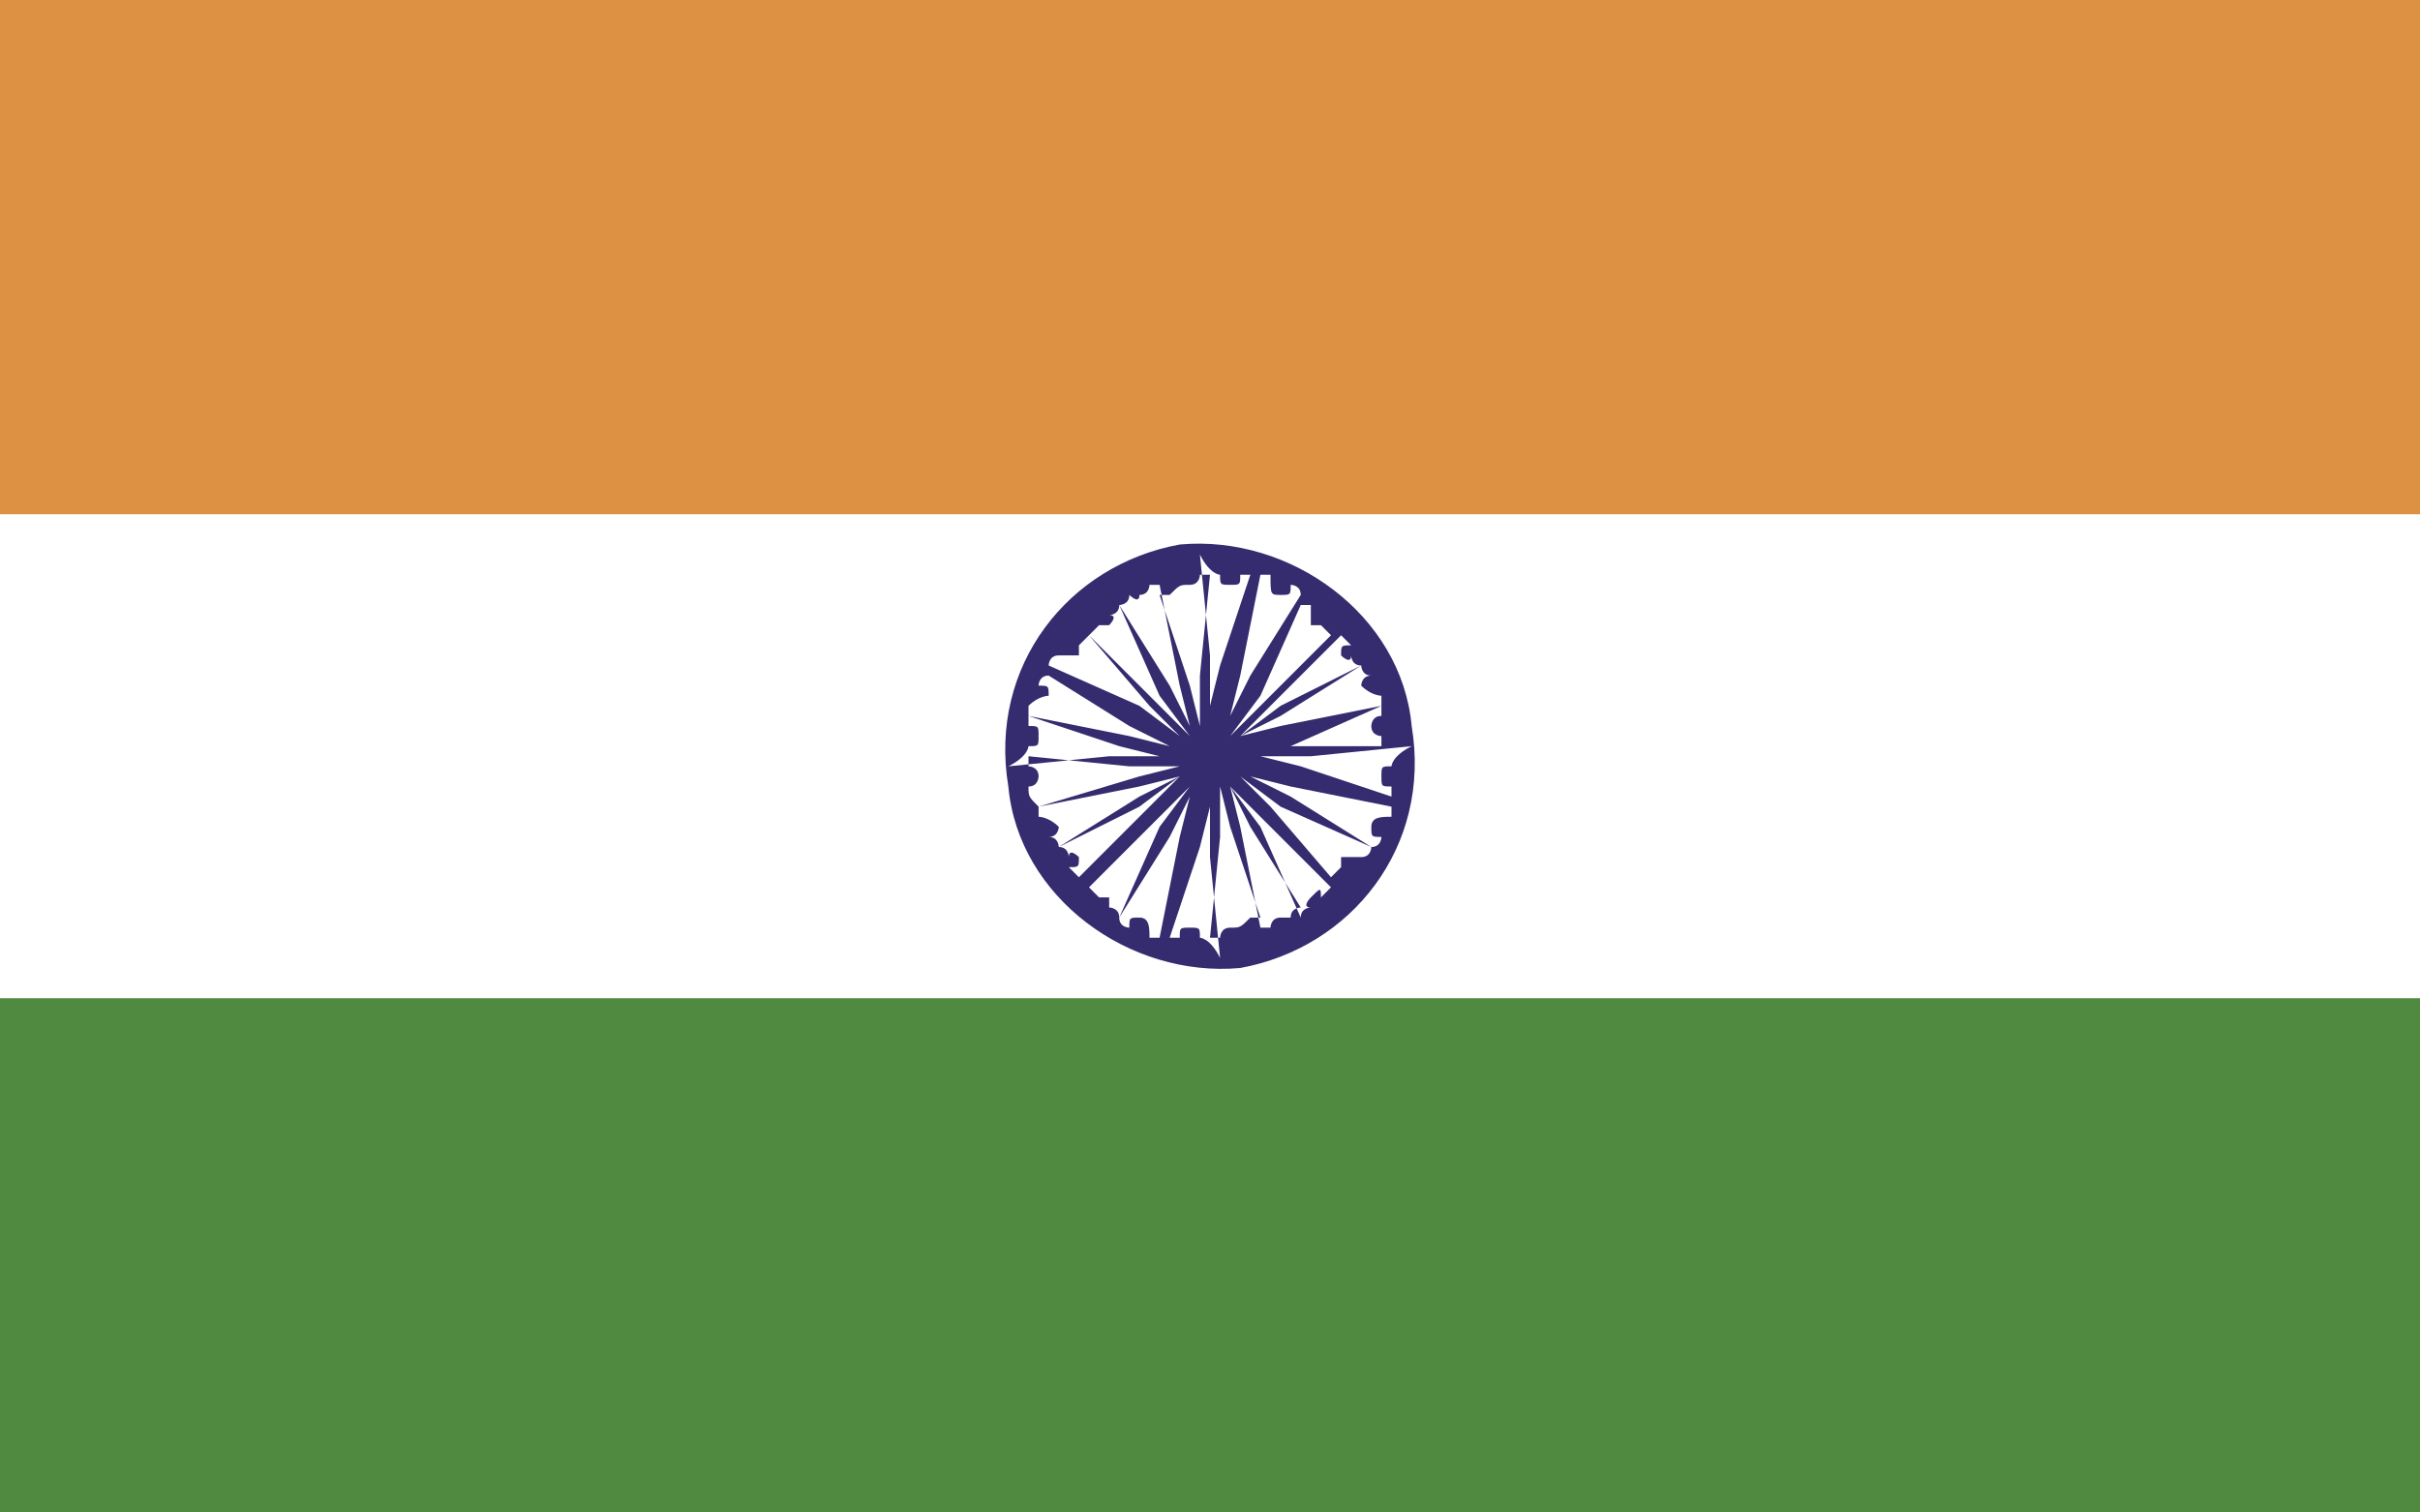
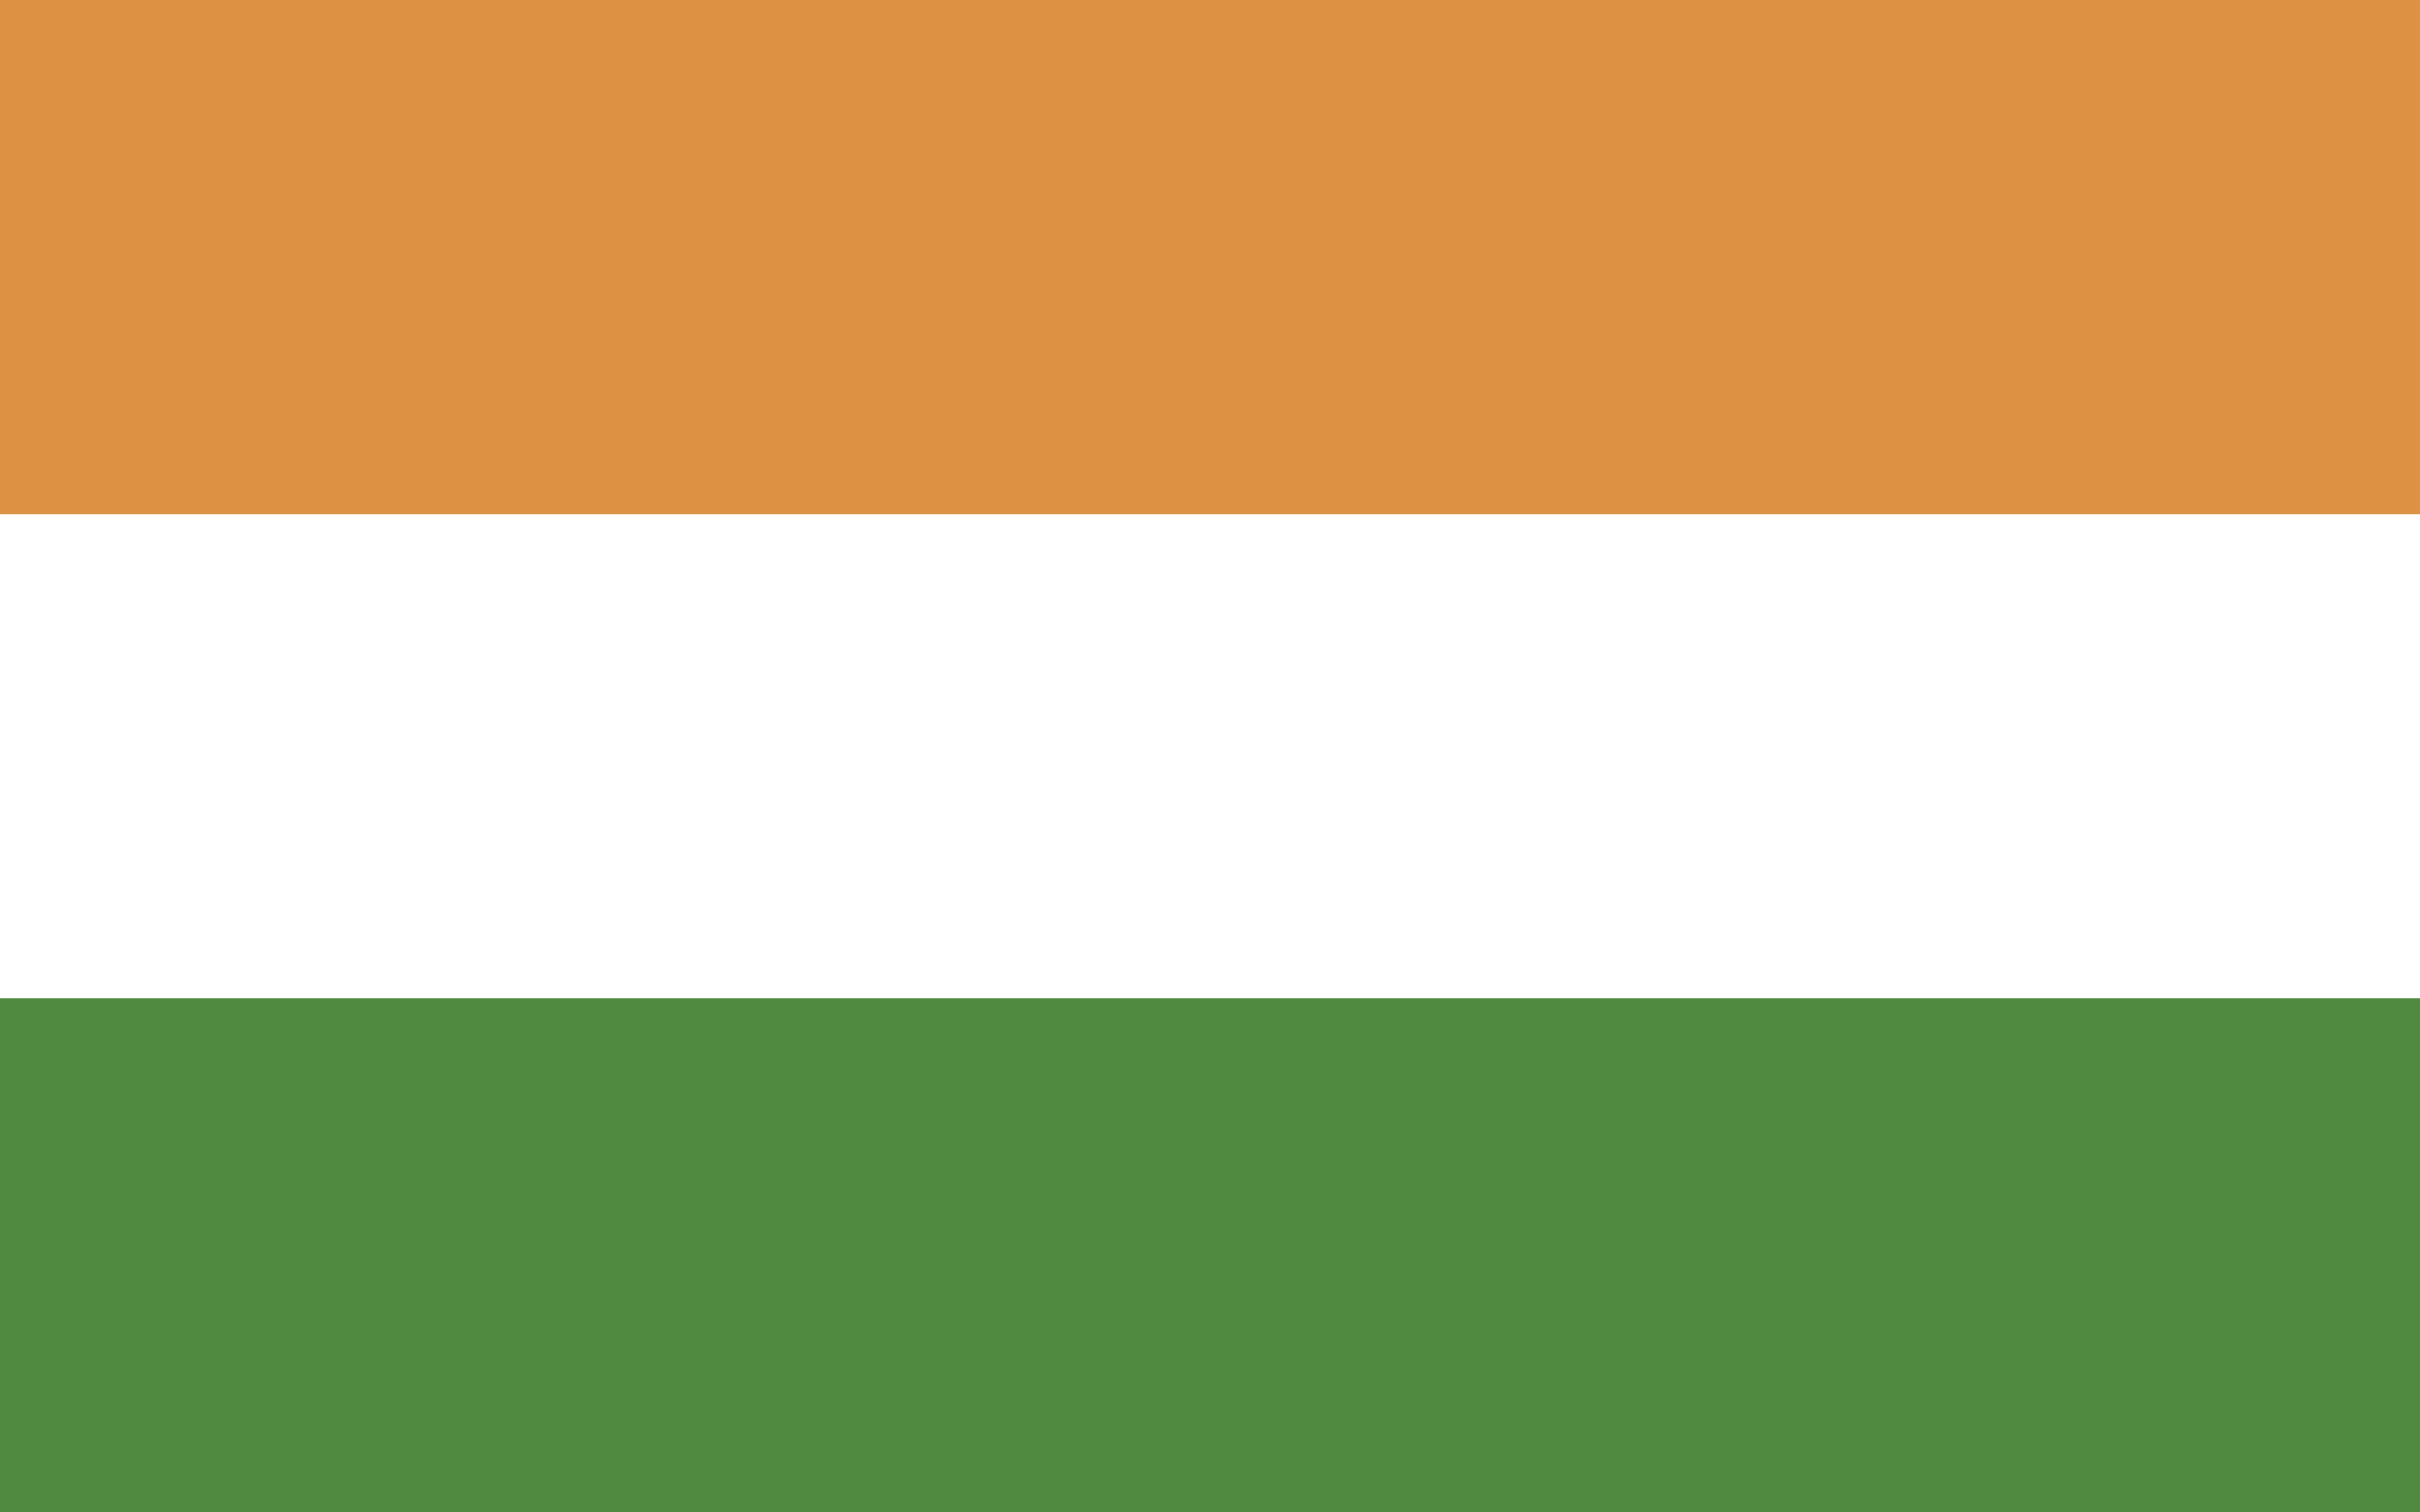
<svg xmlns="http://www.w3.org/2000/svg" viewBox="0 0 24 15">
  <path d="M0 9.9h24V15H0z" fill="#508a40" />
  <path d="M0 0h24v5.1H0z" fill="#dc9143" />
-   <path d="M14 7.2c-.1-1.1-1.2-1.9-2.3-1.8-1.1.2-1.9 1.2-1.7 2.4.1 1.1 1.2 1.9 2.3 1.8 1.1-.2 1.9-1.2 1.7-2.4zm-.2.4c-.1 0-.1 0-.1.1s0 .1.1.1v.1l-.9-.3-.4-.1h.5l1-.1c-.2.1-.2.2-.2.2zm-3.6-.2c.1 0 .1 0 .1-.1s0-.1-.1-.1v-.1l.9.3.4.1H11l-1 .1c.2-.1.2-.2.2-.2zm0 .4c.1 0 .1-.1.1-.1 0-.1-.1-.1-.1-.1v-.1l1 .1h.5l-.4.1-1 .3c-.1-.1-.1-.1-.1-.2zm2.6-.4h-.5.5l.9-.4v.1c-.1 0-.1.1-.1.1 0 .1.1.1.1.1v.1h-.9zm.9-.5V7l-1 .2-.4.1.4-.2.8-.5s0 .1.1.1c-.1 0-.1.1-.1.1.1.1.2.1.2.1zm-.4-.4s.1.1.1 0c0 0 0 .1.1.1l-.8.4-.4.3.3-.3.7-.7.1.1c-.1 0-.1 0-.1.1zm-.3-.3h.1l.1.1-.7.7-.3.3.3-.4.4-.9c0 0 .1 0 .1 0v.2zm-.3-.3c.1 0 .1 0 .1-.1 0 0 .1 0 .1.1l-.5.8-.2.4.1-.4.2-1h.1c0 .2 0 .2.1.2zm-.6-.2c0 .1 0 .1.1.1s.1 0 .1-.1h.1l-.3.9-.1.4v-.5l-.1-1c.1.2.2.2.2.2zm-.3.1c.1 0 .1-.1.1-.1h.1l-.1 1v.5l-.1-.4-.3-.9h.1c.1-.1.1-.1.2-.1zm-.5.1c.1 0 .1-.1.1-.1h.1l.2 1 .1.4-.2-.4-.5-.8s.1 0 .1-.1c0 0 .1.1.1 0zm-.3.3s.1-.1 0-.1c0 0 .1 0 .1-.1l.4.9.3.4-.3-.3-.7-.7.1-.1c0 0 0 0 .1 0zm-.3.3v-.1l.1-.1.6.7.3.3-.4-.3-.9-.4s0-.1.1-.1h.2zm-.3.4c0-.1 0-.1-.1-.1 0 0 0-.1.1-.1l.8.5.4.2-.4-.1-1-.2V7c.1-.1.2-.1.2-.1zm-.1 1.2V8l1-.2.4-.1-.4.2-.8.5s0-.1-.1-.1c.1 0 .1-.1.1-.1-.1-.1-.2-.1-.2-.1zm.4.4s-.1-.1-.1 0c0 0 0-.1-.1-.1l.8-.4.4-.3-.3.3-.7.7-.1-.1c.1 0 .1 0 .1-.1zm.3.4h-.1l-.1-.1.7-.7.3-.3-.3.4-.4.9c0-.1-.1-.1-.1-.1v-.1zm.3.2c-.1 0-.1 0-.1.1 0 0-.1 0-.1-.1l.5-.8.2-.4-.1.4-.2 1h-.1c0-.1 0-.2-.1-.2zm.6.2c0-.1 0-.1-.1-.1s-.1 0-.1.1h-.1l.3-.9.1-.4v.5l.1 1c-.1-.2-.2-.2-.2-.2zm.3-.1c-.1 0-.1.1-.1.1H12l.1-1v-.5l.1.4.3.9h-.1c-.1.1-.1.1-.2.1zm.5-.1c-.1 0-.1.1-.1.1h-.1l-.2-1-.1-.4.2.4.5.8s-.1 0-.1.1h-.1zm.3-.2s-.1.1 0 .1c0 0-.1 0-.1.1l-.4-.9-.3-.4.3.3.7.7-.1.1c0-.1 0-.1-.1 0zm.3-.4v.1l-.1.1-.6-.7-.3-.3.4.3.9.4s0 .1-.1.1h-.2zm.3-.3c0 .1 0 .1.1.1 0 0 0 .1-.1.1l-.8-.5-.4-.2.4.1 1 .2v.1c-.1 0-.2 0-.2.1z" fill="#342c6e" />
</svg>